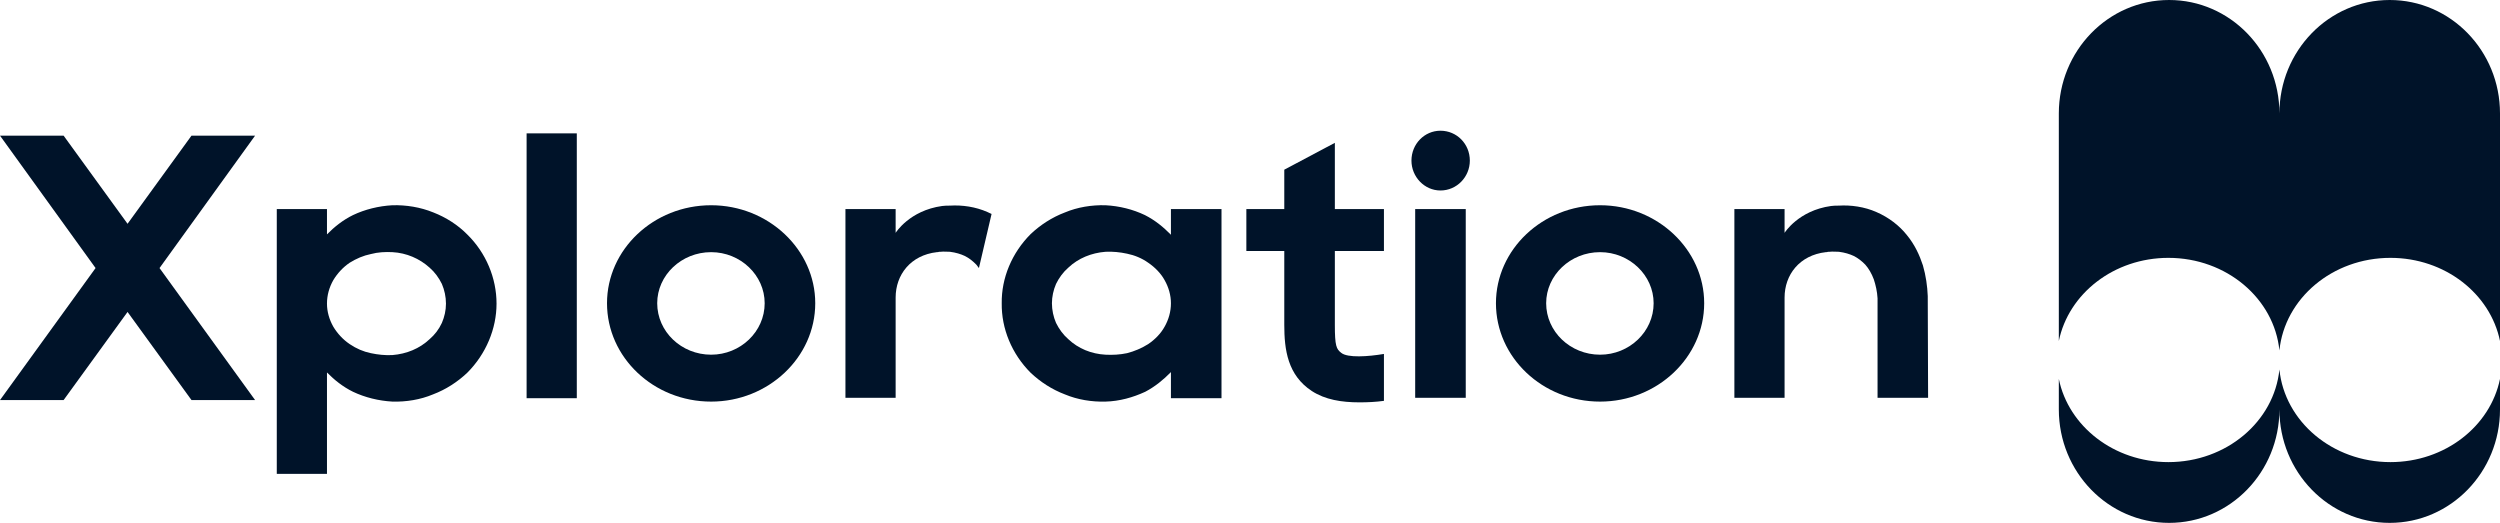
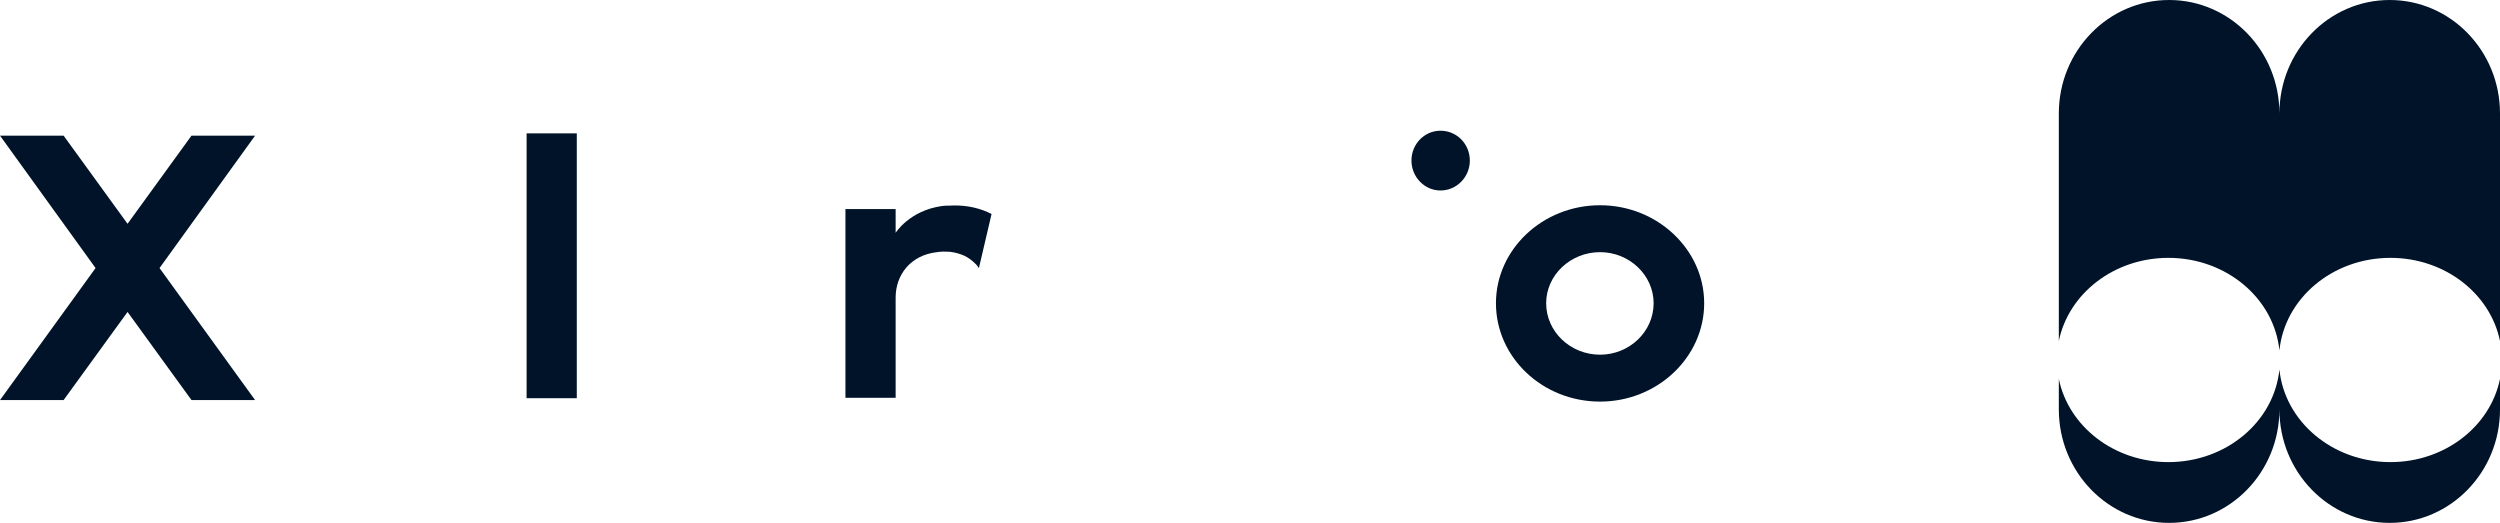
<svg xmlns="http://www.w3.org/2000/svg" width="153" height="32" viewBox="0 0 153 32" fill="none">
  <g clip-path="url(#clip0_223_116)">
-     <path d="M114.906 18.558C114.906 18.442 114.906 18.349 114.906 18.257C114.883 17.84 114.792 17.447 114.678 17.099C114.541 16.729 114.359 16.428 114.155 16.196C113.927 15.965 113.722 15.803 113.449 15.664C113.199 15.548 112.903 15.455 112.539 15.409C112.334 15.409 112.152 15.386 111.97 15.409C111.97 15.409 111.97 15.409 111.947 15.409C111.924 15.409 111.902 15.409 111.879 15.409C111.833 15.432 111.788 15.432 111.742 15.432C110.127 15.617 109.216 16.821 109.216 18.211V24.346H106.144V12.793H109.216V14.251C109.216 14.251 110.058 12.885 112.061 12.607C112.22 12.584 112.379 12.584 112.539 12.584C113.267 12.538 114.109 12.654 114.837 12.978C115.588 13.302 116.248 13.811 116.703 14.39C117.181 14.969 117.477 15.617 117.682 16.242C117.864 16.868 117.955 17.516 117.978 18.118L118 24.346H114.906V18.558Z" fill="#001329" />
    <path d="M97.924 12.561C101.429 12.561 104.296 15.27 104.296 18.558C104.296 21.869 101.429 24.578 97.924 24.578C94.397 24.578 91.552 21.869 91.552 18.558C91.552 15.27 94.397 12.561 97.924 12.561ZM97.924 21.707C99.722 21.707 101.202 20.295 101.202 18.558C101.202 16.845 99.722 15.432 97.924 15.432C96.104 15.432 94.625 16.845 94.625 18.558C94.625 20.295 96.104 21.707 97.924 21.707Z" fill="#001329" />
-     <path d="M89.704 24.346H86.609V12.793H89.704V24.346ZM88.156 11.658C87.178 11.658 86.381 10.825 86.381 9.829C86.381 8.81 87.178 8 88.156 8C89.158 8 89.954 8.81 89.954 9.829C89.954 10.825 89.158 11.658 88.156 11.658Z" fill="#001329" />
-     <path d="M84.697 15.363H81.693V19.878C81.693 21.174 81.784 21.36 82.08 21.591C82.467 21.915 83.741 21.823 84.697 21.661V24.532C84.196 24.601 83.696 24.624 83.195 24.624C82.103 24.624 81.101 24.462 80.282 23.93C78.803 22.957 78.598 21.406 78.598 19.878V15.363H76.277V12.793H78.598V10.385L81.693 8.741V12.793H84.697V15.363Z" fill="#001329" />
-     <path d="M71.661 12.793H74.756V24.369H71.661V22.772C71.206 23.235 70.705 23.651 70.09 23.976C69.339 24.323 68.52 24.555 67.655 24.578C66.813 24.601 65.949 24.462 65.175 24.138C64.378 23.837 63.673 23.374 63.081 22.818C61.921 21.66 61.283 20.109 61.306 18.558C61.283 17.03 61.921 15.478 63.081 14.321C63.673 13.765 64.378 13.302 65.175 13.001C65.949 12.677 66.813 12.538 67.655 12.561C68.52 12.607 69.339 12.816 70.068 13.163C70.705 13.487 71.206 13.904 71.661 14.367V12.793ZM71.274 19.993C71.524 19.553 71.661 19.067 71.661 18.558C71.661 18.072 71.524 17.585 71.274 17.145C71.046 16.729 70.682 16.358 70.272 16.08C69.885 15.802 69.43 15.617 68.975 15.525C68.543 15.432 68.088 15.386 67.655 15.409C66.791 15.478 65.994 15.802 65.38 16.381C65.061 16.659 64.811 17.006 64.629 17.377C64.469 17.747 64.378 18.164 64.378 18.558C64.378 18.974 64.469 19.391 64.629 19.762C64.811 20.132 65.061 20.48 65.38 20.757C65.994 21.336 66.791 21.66 67.655 21.707C68.088 21.73 68.543 21.707 68.975 21.614C69.43 21.498 69.863 21.313 70.272 21.058C70.682 20.78 71.046 20.41 71.274 19.993Z" fill="#001329" />
+     <path d="M89.704 24.346H86.609V12.793V24.346ZM88.156 11.658C87.178 11.658 86.381 10.825 86.381 9.829C86.381 8.81 87.178 8 88.156 8C89.158 8 89.954 8.81 89.954 9.829C89.954 10.825 89.158 11.658 88.156 11.658Z" fill="#001329" />
    <path d="M60.434 12.978C60.525 13.024 60.593 13.047 60.684 13.094L59.91 16.405C59.865 16.335 59.797 16.266 59.751 16.196C59.523 15.965 59.319 15.803 59.045 15.664C58.795 15.548 58.499 15.455 58.135 15.409C57.931 15.409 57.748 15.386 57.566 15.409C57.566 15.409 57.566 15.409 57.544 15.409C57.521 15.409 57.498 15.409 57.475 15.409C57.43 15.432 57.384 15.432 57.339 15.432C55.723 15.617 54.813 16.821 54.813 18.211V24.346H51.741V12.793H54.813V14.251C54.813 14.251 55.655 12.885 57.657 12.607C57.817 12.584 57.976 12.584 58.135 12.584C58.886 12.538 59.706 12.654 60.434 12.978Z" fill="#001329" />
-     <path d="M43.521 12.561C47.026 12.561 49.893 15.27 49.893 18.558C49.893 21.869 47.026 24.578 43.521 24.578C39.994 24.578 37.149 21.869 37.149 18.558C37.149 15.27 39.994 12.561 43.521 12.561ZM43.521 21.707C45.319 21.707 46.798 20.295 46.798 18.558C46.798 16.845 45.319 15.432 43.521 15.432C41.7 15.432 40.221 16.845 40.221 18.558C40.221 20.295 41.7 21.707 43.521 21.707Z" fill="#001329" />
    <path d="M35.3 24.37H32.228V8.162H35.3V24.37Z" fill="#001329" />
-     <path d="M28.59 14.344C29.751 15.478 30.388 17.03 30.388 18.581C30.388 20.109 29.751 21.66 28.59 22.818C27.999 23.374 27.293 23.837 26.497 24.138C25.723 24.462 24.858 24.601 24.016 24.578C23.174 24.531 22.332 24.323 21.604 23.976C20.99 23.675 20.466 23.258 20.011 22.795V29H16.939V12.793H20.011V14.344C20.466 13.881 20.99 13.464 21.604 13.163C22.332 12.816 23.174 12.607 24.016 12.561C24.858 12.538 25.723 12.677 26.52 13.001C27.293 13.302 28.021 13.765 28.59 14.344ZM27.043 19.762C27.202 19.391 27.293 18.998 27.293 18.581C27.293 18.164 27.202 17.747 27.043 17.377C26.861 17.006 26.611 16.659 26.292 16.381C25.677 15.826 24.881 15.478 24.016 15.432C23.584 15.409 23.129 15.432 22.696 15.548C22.241 15.64 21.809 15.826 21.399 16.08C20.99 16.358 20.648 16.729 20.398 17.145C20.148 17.585 20.011 18.072 20.011 18.581C20.011 19.067 20.148 19.553 20.398 19.993C20.648 20.41 20.99 20.78 21.399 21.058C21.809 21.336 22.241 21.521 22.696 21.614C23.129 21.707 23.584 21.753 24.016 21.73C24.881 21.66 25.677 21.336 26.292 20.757C26.611 20.48 26.861 20.155 27.043 19.762Z" fill="#001329" />
    <path d="M15.612 8.301L9.763 16.405L15.612 24.485H11.72L7.806 19.091L3.892 24.485H0L5.849 16.405L0 8.301H3.892L7.806 13.696L11.72 8.301H15.612Z" fill="#001329" />
    <path fill-rule="evenodd" clip-rule="evenodd" d="M126 6.943C126 3.109 129.023 0 132.75 0C136.478 0 139.5 3.109 139.5 6.943C139.5 3.109 142.523 0 146.25 0C149.978 0 153 3.109 153 6.943V20.87C152.407 17.973 149.63 15.781 146.295 15.781C142.741 15.781 139.822 18.269 139.5 21.447C139.179 18.269 136.26 15.781 132.706 15.781C129.371 15.781 126.594 17.973 126 20.87V6.943ZM126 23.191C126.594 26.089 129.371 28.281 132.706 28.281C136.26 28.281 139.179 25.793 139.5 22.614C139.822 25.793 142.741 28.281 146.295 28.281C149.63 28.281 152.407 26.089 153 23.191V25.057C153 28.891 149.978 32 146.25 32C142.523 32 139.5 28.891 139.5 25.057C139.5 28.891 136.478 32 132.75 32C129.023 32 126 28.891 126 25.057V23.191Z" fill="#001329" />
  </g>
  <defs>
    <clipPath id="clip0_223_116">
      <rect width="153" height="32" fill="white" />
    </clipPath>
  </defs>
</svg>